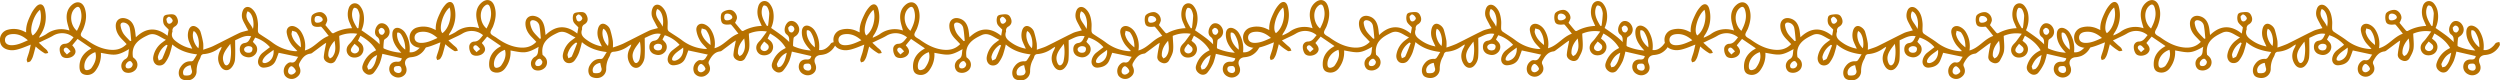
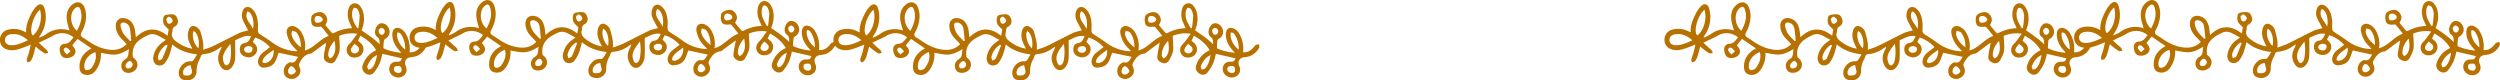
<svg xmlns="http://www.w3.org/2000/svg" id="e63242e5-b81d-4647-af78-1a2fba895f56" data-name="Capa 1" viewBox="0 0 1982.58 63.75">
  <defs>
    <style>.bb660e8d-0e6e-4c81-ad81-21ddd653207c{fill:#b77100;}</style>
  </defs>
  <path class="bb660e8d-0e6e-4c81-ad81-21ddd653207c" d="M72.49,38.36l-11-7.49-4.09,4.95c0,.18,0,.35.14.45,2.8,3,3.09,5.51.87,7.74-2.41,2.43-7.7,2.84-9.57.32a9.51,9.51,0,0,1-1.51-5.59,4.08,4.08,0,0,1,4-4c3.67-.12,5-2.88,7-5.08a14,14,0,0,0-16.14-1.42c-2.65,1.61-5.55,2.8-8.34,4.17-.9.44-1.8.86-3.07,1.46L35,37.85a20.62,20.62,0,0,1,2.25,2,9.92,9.92,0,0,1,1,2.19c-.93.11-2.08.62-2.76.26a42.66,42.66,0,0,1-5-3.47c-.73-.55-1.38-1.2-2.22-1.93-.76,2.83-1.36,5.4-2.17,7.9a12.24,12.24,0,0,1-1.94,3.7c-.46.58-1.54.66-2.35,1-.21-.77-.74-1.62-.58-2.3.46-2,1.25-3.85,1.8-5.8s.87-3.73,1.38-6c-2.82,1.1-5.17,2.1-7.59,2.92-3.26,1.12-6.58,2-10.09,1.2C2.63,38.64.18,36,0,32.31a8.14,8.14,0,0,1,6.26-8.75A17.86,17.86,0,0,1,18.6,24.7l2.16,1c-.41-5.43,1.69-10,3.85-14.46a24.82,24.82,0,0,1,3.88-5.8c2.92-3.23,5.92-2.46,7,1.76A25.29,25.29,0,0,1,32,27.79a4.85,4.85,0,0,0-.93,2.13,38.24,38.24,0,0,0,5.43-2.72,20,20,0,0,1,18.56-3c-.72-2.88-1.82-5.79-2.12-8.79-.45-4.41.56-8.52,4.19-11.62,3.94-3.36,8.24-2.31,10,2.54,2,5.63,1.09,11.07-1.05,16.43-.72,1.8-2.4,3.9-1.93,5.3.52,1.55,3,2.46,4.61,3.64,5.19,3.74,10.73,6.68,17.17,7.6,5.34.75,10.26,0,14.48-4.33-1.15-1.21-2.29-2.44-3.47-3.62-3-3-5.14-6.47-5.15-10.91s3.33-6.9,7.53-5.89c4.43,1.07,6.53,4.3,7.5,8.41.45,1.94.58,4,.94,6.61,8-7.74,16.34-8.22,25.14-1.19l.87-4.89c-1.49-1.63-3.15-2.83-3.91-4.46a8.79,8.79,0,0,1-.29-5c.35-1.89,1.84-2.26,3.83-2.51,4.1-.5,5.76-.17,7.08,2.74,1.24,2.75.78,5.13-1.79,6.75a3.48,3.48,0,0,0-1.89,3.79.44.44,0,0,1,0,.23c-1.62,4.2.9,6.49,3.91,8.58a28.58,28.58,0,0,0,11.75,5c-.89-2-1.66-3.49-2.29-5.07a13.43,13.43,0,0,1-.57-9.6c1.14-3.34,3.7-4.28,6.6-2.26A7.33,7.33,0,0,1,158.94,25a68.51,68.51,0,0,1,2.21,9.26,32.25,32.25,0,0,1,0,5.2c2.91-1.06,5.5-1.75,7.86-2.9,6.94-3.37,13.75-7,20.7-10.35,2.13-1,4.58-1.4,7.17-2.16-.51-.88-1.16-1.87-1.68-2.93-1.15-2.29-2.62-4.51-3.2-6.94a10.14,10.14,0,0,1,.62-5.86c1.34-3.25,4.63-3.65,7.25-1.3,3.41,3.05,4.3,7.14,4.69,11.39.18,2.08-.12,4.21,0,6.3a3,3,0,0,0,1.1,2.08c3.31,2.3,6.83,4.31,10.06,6.72a34.36,34.36,0,0,0,18.28,7.09,16,16,0,0,0,1.83-.1c-1.93-2.2-4.11-4.06-5.46-6.4a21.79,21.79,0,0,1-3-8.18c-.46-4,2.8-6.36,6.57-4.8a10.84,10.84,0,0,1,4.82,4.06,21,21,0,0,1,3,14.84c7.5-2,11.62-9,18.92-11.54-2-2.57-3.78-4.93-5.73-7.1-.38-.42-1.59-.11-2.42-.08-2.13.08-4.46-.16-5.24-2.24a10.69,10.69,0,0,1-.23-6c.57-2.29,5.48-4,8-3.31a6.57,6.57,0,0,1,4.44,6.68,14.91,14.91,0,0,1-1.49,3.43c1.61,1.94,3.32,4.06,5.1,6.1a1.5,1.5,0,0,0,1.35.38,33,33,0,0,1,14.73-4c-.81-1.84-1.51-3.38-2.18-4.93a15.46,15.46,0,0,1-.5-10.76c1.28-4.28,6-5.48,8.9-2a13.55,13.55,0,0,1,2.88,6.24A21.79,21.79,0,0,1,286.68,24c2.5,1.76,5.08,3.48,7.56,5.33a57.28,57.28,0,0,1,6.86,5.87c-.33-1.83.57-4.08-2.1-6.06s-1.77-7.2,1-9.67c1.94-1.76,5.28-1.2,7.24,1.22,2.59,3.19,2.22,7.22-.83,9.53-.7.53-1.76,1.08-1.89,1.76a43.87,43.87,0,0,0-.45,6c0,.2.37.51.62.62a41.49,41.49,0,0,0,13.56,3.22c-1-1.11-1.61-1.78-2.19-2.47-3.09-3.7-5.2-7.78-4.9-12.78.22-3.63,2.73-5.44,6.1-4a9.36,9.36,0,0,1,4,3.3,23.3,23.3,0,0,1,3.5,15.56c3.57.43,6.08-1.36,8.3-3.76.58-.62,1-1.51,1.68-1.92a9.15,9.15,0,0,1,2.63-.66c.11.85.59,1.91.26,2.54a14,14,0,0,1-7.15,6.77,18.24,18.24,0,0,1-4.78,1c-3.67.4-5.46,3.4-4,6.82,1.25,2.82.86,5.52-1.06,7.35a7,7,0,0,1-8.26,1,6.51,6.51,0,0,1-3.63-6.74c.4-3.13,2.67-5.11,6.32-4.88,2.38.15,3.17-.9,3.55-2.73l-15.41-3.53a47.77,47.77,0,0,1-2,7.25,34.19,34.19,0,0,1-4.58,7.49,4.6,4.6,0,0,1-6.13,1.15c-2.59-1.5-3.81-4-2.91-6.72a19.11,19.11,0,0,1,8.25-10.69c.79-.48,1.62-.9,2.43-1.34-3-5.14-7.39-8.62-12.46-11.49-.61,1.27-1.22,2.52-1.92,4,.62.51,1.28,1,1.9,1.57a6.57,6.57,0,0,1,1,9.24h0c-1.8,2.43-6.16,3.27-8.94,1.72a6.06,6.06,0,0,1-2.12-8.31,4.53,4.53,0,0,1,.3-.46c.78-1.15,1.9-2.06,2.76-3.17,1.43-1.84,2.77-3.75,4.52-6.15a25.57,25.57,0,0,0-14.3,1.68c.15,4.15.71,8,.27,11.65-.32,2.63-1.79,5.21-3.1,7.62a4.25,4.25,0,0,1-5.38,2.17c-2.47-.79-4.26-2.57-4-5.11.33-3.67,1.24-7.27,1.9-10.88-.52.33-1.5.9-2.42,1.58-2.83,2.07-5.62,4.2-8.45,6.28a3.27,3.27,0,0,1-1.44.75c-4.74.51-7,3.93-9,7.64a3,3,0,0,0-.14,2.37c1.93,3.84,1,7.09-2.81,9.29a6.64,6.64,0,0,1-8.53-1.94,7.43,7.43,0,0,1,2.23-9.6,3.71,3.71,0,0,1,2.37-.84c3.91.9,4.36-2.5,6-4.35L221,41.86c-.7,1.85-1.45,4.12-2.42,6.29-1.7,3.8-5.11,5.13-8.91,5.47-3.3.3-5.43-2.22-5-5.52a10.12,10.12,0,0,1,4.08-6.6c1.71-1.36,3.46-2.66,5.33-4.1a26.65,26.65,0,0,0-11.74-7.62l-1.82,3.36c1.14,1.38,2.5,2.41,3,3.75a6,6,0,0,1-1.77,6.84c-2.26,2-5,2.15-7.69,1.08a5.69,5.69,0,0,1-3.88-5.35c-.15-2.69,1-4.93,3.85-5.35,3.4-.49,3.81-3,5.17-5.37-5.09-1.07-8.92,1.59-12.73,3.19,0,5.33.27,10.46-.13,15.53a11.59,11.59,0,0,1-2.82,6.2c-2.66,3.08-6.46,2.48-8.61-1-2.55-4.08-2.45-8.27-.32-12.48a9.58,9.58,0,0,0,1.21-3.09,24.3,24.3,0,0,0-2.31,1.34,23.22,23.22,0,0,1-11.66,4.46A2.58,2.58,0,0,0,159.16,45a12.45,12.45,0,0,1-1.25,2.76,18.78,18.78,0,0,0-2,8.64,7.2,7.2,0,0,1-4.7,6.88c-2.59,1-6.65.33-8.13-1.38-1.67-1.94-1.79-5.5-.23-8.16,2-3.34,4.67-5.38,8.77-5.11a2.26,2.26,0,0,0,1.7-.77c1-1.37,1.83-2.87,3-4.73-7.45-.87-14-3-19.69-7.85a82,82,0,0,1-2.18,8,25.28,25.28,0,0,1-3.41,6.3,5.53,5.53,0,0,1-6.69,1.93c-2.06-1-3.26-3.54-2.8-6.42a17.88,17.88,0,0,1,7.15-11.42c.84-.66,1.71-1.27,2.86-2.11-4.72-2-8.66-6.22-14.1-3.71-7.27,3.35-13.62,7.61-12,17.56a12.54,12.54,0,0,1,2.22,2.09,6.2,6.2,0,0,1-.16,7.8,7.72,7.72,0,0,1-8.35,2c-2.84-1.26-3.9-5.53-2-8.27a6,6,0,0,1,1.94-2c3.52-1.74,2.38-5.07,3.28-8.09C92.53,44.65,90.55,43.82,80,41.9a20.55,20.55,0,0,1-3.62,13.25,10.57,10.57,0,0,1-1.77,2.17,7.9,7.9,0,0,1-8.3,1.61c-2.72-1-3.28-3.66-3.27-6.23,0-5.48,2.59-9.68,7-12.79C70.78,39.42,71.51,39,72.49,38.36Zm-50.4-6.42c-4-3.53-8.19-5.47-13.34-4.8-3.2.41-5,2.21-4.8,4.9C4.11,34.4,6,35.87,9.2,35.85c4.62,0,8.67-2,12.89-3.91ZM61,24.45c2.77-5.25,4.72-10.58,2.87-16.56C63,5,61.45,4.72,59.27,6.79,54.88,11,55.71,20.08,61,24.45ZM31.71,7.78C26.29,12.07,22.75,25,26,28.11,31.12,24.47,33.89,14.77,31.71,7.78ZM75.6,41.35c-5.5,1.79-9.07,6.82-8.71,11.82C67,55.27,68.07,56,70,55.44A4.92,4.92,0,0,0,72.46,54c2.71-3.74,4.52-7.77,3.14-12.61Zm27.49-8.79,1-.18c-.37-3.4-.54-6.84-1.18-10.18a5.42,5.42,0,0,0-4-4.16c-2.08-.61-3.61.35-3.27,2.44a15.64,15.64,0,0,0,2.13,6c1.47,2.24,3.55,4.07,5.37,6.07Zm79.53,2.22c-2.57,3.53-5.29,6.5-5.79,10.58a9.68,9.68,0,0,0,.84,4.71c1,2.35,2.74,2.32,4.08.1a5.36,5.36,0,0,0,.69-1.72,34.76,34.76,0,0,0,.19-13.67ZM283.31,22.36l.91,0a93.49,93.49,0,0,0,1-9.87,12,12,0,0,0-1.69-5.2A3.27,3.27,0,0,0,281,6.19c-.45,0-1.11,1.14-1.33,1.87C278.07,13.56,280.69,18,283.31,22.36Zm-44.7,15.19c.09-4.67-1-8.46-3.36-11.7-.66-.89-2.35-1-3.57-1.5-.16,1.08-.66,2.24-.41,3.22,1,4.07,3.63,7.07,7.34,10Zm26.76-5.24c-3.07,3.42-5.2,7.15-5,11.76,0,.78.81,1.52,1.24,2.28a7.13,7.13,0,0,0,2-1.24c3.12-3.9,2.4-8.36,1.73-12.8Zm-48.45,7.25c-3.12,2.56-6.72,4.2-8.48,7.89-.29.62-.41,1.82-.06,2.12a2.91,2.91,0,0,0,2.28.37c4.24-1,6.87-5.27,6.26-10.38Zm104.44-.18a21.15,21.15,0,0,0-3-11.69c-.76-1.2-1.72-2.18-3.35-1.78-.69,4.56,1.81,10,6.36,13.47ZM151.16,51.7c-3.51.47-6.13,3.08-6,6,0,.7.44,1.92.8,2a9.48,9.48,0,0,0,4.43-.12,3.06,3.06,0,0,0,1.7-3.9C151.76,54.42,151.49,53.13,151.16,51.7ZM200.58,23c1.32-4.93-.22-12.95-4.29-14C193.3,15.09,198.92,18.48,200.58,23ZM132.9,36l-.92-.48a15.48,15.48,0,0,0-6.7,9.33c-.23,1,.38,2.12.6,3.18,1-.52,2.42-.8,2.8-1.59C130.26,43,131.52,39.49,132.9,36Zm166.17,7.66c-4.24,1.88-6.2,5.17-7.73,8.7-.31.72.39,1.88.63,2.84.87-.26,2-.27,2.57-.83C297.4,51.58,298.14,47.84,299.07,43.66Zm-141.74-5.4c1.28-5.39-.75-12.57-3.77-13.62C151.87,28.28,153.69,35.1,157.33,38.26Zm123.81-3.49c-.85,1.11-1.51,1.88-2.06,2.72-.93,1.42-1.35,3,.22,4.14a3.31,3.31,0,0,0,4.49-.34,2.88,2.88,0,0,0,.28-4,2.34,2.34,0,0,0-.32-.31A28.49,28.49,0,0,0,281.14,34.77ZM231.08,59.15c1.59,0,3.94-1.92,3.45-3.11a6.58,6.58,0,0,0-2.89-3.39c-1.42-.63-3.16,1.65-3.18,3.71a2.54,2.54,0,0,0,2.26,2.78Zm85.15-1.27a2.29,2.29,0,0,0,2.24-2.33c0-.06,0-.12,0-.18-.08-1.59-.59-3.2-2.71-3-1.51.1-3.28,0-3.43,2.24-.11,1.83,1.38,3.26,3.92,3.32Zm-116-19c0-1.63-1.29-2.14-2.76-2.26-2-.17-3.85,1.08-3.89,2.47,0,1.6,1.36,2.75,3.36,2.75s3.13-.72,3.29-3ZM251.83,18c2.19,0,4.17-1.27,4.09-2.45-.12-1.59-1.94-2.91-4-2.88s-2.41,1.38-2.43,3,.81,2.44,2.3,2.34ZM105.25,50.6c-.33-.41-.91-1.82-1.82-2.1-1.54-.46-3.79,1.91-3.82,3.59,0,1.38.54,2.16,2,2.14a3.34,3.34,0,0,0,3.6-3A3.88,3.88,0,0,0,105.25,50.6ZM131.92,15c.4,2.21.63,4,2.7,3.82a3.53,3.53,0,0,0,2.28-2.1c.4-1.2-2.07-3.77-3.19-3.41C132.91,13.58,132.35,14.58,131.92,15ZM300.23,23.7c.19,2.4.8,3.94,2.86,3.88.73,0,1.81-1.34,2-2.25a2.92,2.92,0,0,0-2.6-3.21l-.26,0C301.52,22.21,300.91,23.14,300.23,23.7ZM53.05,43.21,56,40.69c-1.08-1-2-2.51-3.28-2.92a1.83,1.83,0,0,0-2.14,1.45,1.72,1.72,0,0,0,.06.9C50.87,41.14,52,41.92,53.05,43.21Z" />
  <path class="bb660e8d-0e6e-4c81-ad81-21ddd653207c" d="M397.33,36.53l-11-7.5L382.19,34c.06.18.06.35.15.45,2.79,3,3.08,5.51.87,7.74-2.41,2.43-7.7,2.84-9.57.32a9.51,9.51,0,0,1-1.51-5.59,4.08,4.08,0,0,1,4-3.95c3.67-.12,5-2.88,6.95-5.08A14,14,0,0,0,367,26.44c-2.65,1.62-5.55,2.81-8.34,4.18-.9.44-1.8.86-3.07,1.46,1.58,1.45,2.92,2.7,4.28,3.93a20.62,20.62,0,0,1,2.25,2,9.92,9.92,0,0,1,1,2.19c-.93.11-2.08.62-2.76.26A42.66,42.66,0,0,1,355.38,37c-.73-.55-1.38-1.2-2.22-1.93-.76,2.83-1.36,5.4-2.17,7.9a12.24,12.24,0,0,1-1.94,3.7c-.46.58-1.55.66-2.35,1-.21-.77-.74-1.62-.58-2.3.45-2,1.25-3.85,1.8-5.8s.87-3.73,1.38-6c-2.82,1.1-5.17,2.1-7.59,2.92-3.26,1.11-6.58,2-10.09,1.2-4.15-.92-6.6-3.55-6.77-7.25a8.14,8.14,0,0,1,6.26-8.75,17.87,17.87,0,0,1,12.33,1.14c.63.27,1.25.56,2.16,1-.41-5.43,1.69-10,3.85-14.46a25,25,0,0,1,3.88-5.8c2.92-3.23,5.92-2.46,6.94,1.76A25.25,25.25,0,0,1,356.85,26a4.69,4.69,0,0,0-.93,2.13,38.24,38.24,0,0,0,5.43-2.72,20,20,0,0,1,18.56-3c-.72-2.87-1.82-5.79-2.12-8.78-.45-4.41.56-8.52,4.19-11.62,3.94-3.36,8.24-2.31,10,2.54,2,5.63,1.09,11.07-1,16.42-.72,1.8-2.4,3.91-1.93,5.3.52,1.56,3,2.47,4.61,3.65,5.19,3.74,10.73,6.68,17.17,7.6,5.34.75,10.26,0,14.48-4.33-1.15-1.21-2.29-2.44-3.47-3.62-3-3-5.14-6.48-5.15-10.91s3.33-6.9,7.53-5.89c4.43,1.07,6.53,4.3,7.5,8.41.45,1.94.57,4,.94,6.61,8-7.75,16.34-8.22,25.14-1.19l.87-4.89c-1.49-1.63-3.15-2.83-3.91-4.46a8.79,8.79,0,0,1-.29-5c.35-1.9,1.84-2.26,3.83-2.51,4.1-.5,5.76-.17,7.08,2.74,1.23,2.75.77,5.13-1.79,6.75A3.47,3.47,0,0,0,461.63,23a.44.44,0,0,1,0,.23c-1.62,4.2.89,6.49,3.91,8.58a28.58,28.58,0,0,0,11.75,5c-.89-2-1.66-3.49-2.29-5.07a13.43,13.43,0,0,1-.57-9.6c1.14-3.34,3.7-4.28,6.59-2.26a7.38,7.38,0,0,1,2.77,3.33A70.58,70.58,0,0,1,486,32.46a32.25,32.25,0,0,1,.05,5.2,81.31,81.31,0,0,0,7.86-2.9c6.94-3.37,13.74-7,20.7-10.35,2.13-1,4.58-1.4,7.16-2.16-.5-.88-1.15-1.88-1.68-2.93-1.14-2.29-2.62-4.51-3.2-6.94a10.23,10.23,0,0,1,.63-5.86c1.33-3.26,4.63-3.65,7.24-1.31,3.42,3.06,4.31,7.14,4.69,11.39.19,2.09-.12,4.22,0,6.31A3.1,3.1,0,0,0,530.55,25c3.31,2.3,6.83,4.31,10.05,6.72a34.31,34.31,0,0,0,18.29,7.09,16,16,0,0,0,1.83-.1c-1.93-2.2-4.11-4.06-5.46-6.4a21.79,21.79,0,0,1-3-8.18c-.47-4.05,2.8-6.36,6.57-4.8a10.89,10.89,0,0,1,4.82,4.06,21.05,21.05,0,0,1,3,14.84c7.5-2,11.62-9,18.91-11.54-2-2.57-3.77-4.93-5.72-7.1-.38-.41-1.59-.11-2.42-.08-2.13.08-4.46-.15-5.24-2.24a10.69,10.69,0,0,1-.23-6c.57-2.28,5.48-4,8-3.31s4.87,3.94,4.45,6.68a14.73,14.73,0,0,1-1.49,3.43c1.61,1.95,3.31,4.06,5.1,6.1a1.47,1.47,0,0,0,1.34.38,32.9,32.9,0,0,1,14.74-4c-.82-1.84-1.52-3.38-2.18-4.94a15.35,15.35,0,0,1-.5-10.76c1.27-4.28,6-5.48,8.89-2a13.6,13.6,0,0,1,2.88,6.24,21.8,21.8,0,0,1-1.66,13.08c2.5,1.75,5.08,3.48,7.56,5.32a57.37,57.37,0,0,1,6.86,5.88c-.33-1.84.57-4.09-2.1-6.06s-1.77-7.2,1-9.68c2-1.76,5.28-1.19,7.24,1.23,2.59,3.18,2.23,7.22-.83,9.53-.7.53-1.76,1.08-1.89,1.76a42.14,42.14,0,0,0-.44,6.05c0,.2.36.5.61.62A42,42,0,0,0,643,40.05c-1-1.12-1.61-1.78-2.19-2.48-3.09-3.7-5.2-7.77-4.9-12.77.22-3.64,2.74-5.44,6.1-4a9.43,9.43,0,0,1,4,3.3,23.34,23.34,0,0,1,3.5,15.57c3.58.42,6.08-1.37,8.3-3.76.58-.63,1-1.52,1.68-1.93a9.58,9.58,0,0,1,2.63-.66c.11.86.59,1.92.26,2.55a14,14,0,0,1-7.15,6.77,18.15,18.15,0,0,1-4.78,1c-3.67.4-5.46,3.4-4,6.81,1.25,2.83.86,5.52-1.06,7.36a7.06,7.06,0,0,1-8.26,1,6.51,6.51,0,0,1-3.63-6.74c.4-3.14,2.67-5.12,6.32-4.89,2.38.15,3.17-.9,3.55-2.72l-15.41-3.54a46.64,46.64,0,0,1-2,7.25,33.15,33.15,0,0,1-4.58,7.48,4.6,4.6,0,0,1-6.13,1.16c-2.6-1.5-3.81-4-2.91-6.72A19.11,19.11,0,0,1,620.7,39.4c.79-.48,1.62-.9,2.43-1.35-3-5.13-7.38-8.62-12.45-11.48-.62,1.26-1.23,2.52-1.93,4,.62.51,1.28,1,1.9,1.56a6.57,6.57,0,0,1,1,9.24h0c-1.8,2.43-6.16,3.27-8.94,1.72a6.06,6.06,0,0,1-2.12-8.31c.09-.16.19-.31.29-.46.79-1.15,1.9-2.06,2.76-3.17,1.43-1.84,2.77-3.75,4.53-6.15a25.57,25.57,0,0,0-14.3,1.68c.14,4.15.71,8,.27,11.64-.32,2.64-1.79,5.22-3.1,7.63a4.27,4.27,0,0,1-5.39,2.17c-2.47-.79-4.25-2.57-4-5.12.33-3.66,1.24-7.27,1.89-10.87-.51.33-1.5.9-2.42,1.58-2.82,2.07-5.62,4.2-8.44,6.28a3.44,3.44,0,0,1-1.44.75c-4.75.51-7,3.93-9,7.63a3,3,0,0,0-.14,2.38c1.93,3.83,1,7.09-2.81,9.29a6.64,6.64,0,0,1-8.53-1.95A7.41,7.41,0,0,1,553,48.49a3.69,3.69,0,0,1,2.36-.85c3.92.91,4.37-2.5,6-4.34L545.85,40c-.7,1.86-1.44,4.12-2.41,6.29-1.7,3.81-5.12,5.14-8.91,5.47-3.3.3-5.44-2.22-5-5.52a10,10,0,0,1,4.08-6.6c1.71-1.36,3.46-2.66,5.33-4.1a26.69,26.69,0,0,0-11.75-7.62l-1.82,3.36c1.15,1.38,2.5,2.41,3,3.76a6,6,0,0,1-1.77,6.83c-2.25,2-5,2.15-7.69,1.09A5.72,5.72,0,0,1,515,37.63c-.14-2.7,1-4.94,3.85-5.35,3.4-.5,3.82-3.05,5.17-5.37-5.08-1.08-8.91,1.58-12.73,3.18,0,5.33.28,10.46-.13,15.54a11.68,11.68,0,0,1-2.81,6.2c-2.66,3.07-6.46,2.48-8.62-1-2.54-4.08-2.44-8.27-.31-12.48a10.05,10.05,0,0,0,1.21-3.09,22,22,0,0,0-2.31,1.34,23.24,23.24,0,0,1-11.67,4.45A2.58,2.58,0,0,0,484,43.14a12.05,12.05,0,0,1-1.25,2.76,18.67,18.67,0,0,0-2,8.64,7.21,7.21,0,0,1-4.7,6.89c-2.59,1-6.65.32-8.13-1.39-1.67-1.94-1.79-5.5-.23-8.16,2-3.34,4.67-5.38,8.77-5.11a2.3,2.3,0,0,0,1.71-.77c1-1.37,1.82-2.87,3-4.73-7.45-.87-14.06-3-19.69-7.85a81.31,81.31,0,0,1-2.19,8,25.28,25.28,0,0,1-3.41,6.3,5.52,5.52,0,0,1-6.68,1.93c-2.07-1-3.27-3.54-2.8-6.42a17.83,17.83,0,0,1,7.14-11.42c.84-.66,1.72-1.27,2.86-2.11-4.72-2-8.66-6.22-14.1-3.71-7.27,3.35-13.62,7.62-12,17.56a12.94,12.94,0,0,1,2.22,2.09,6.2,6.2,0,0,1-.16,7.81,7.72,7.72,0,0,1-8.35,2c-2.84-1.26-3.89-5.53-2-8.27a5.89,5.89,0,0,1,1.95-2c3.51-1.74,2.37-5.07,3.27-8.08-9.88,5.69-11.87,4.86-22.39,2.93a20.43,20.43,0,0,1-3.62,13.25,10.25,10.25,0,0,1-1.77,2.17,7.9,7.9,0,0,1-8.3,1.62c-2.72-1-3.28-3.67-3.26-6.24,0-5.48,2.58-9.68,7-12.79C395.62,37.59,396.35,37.15,397.33,36.53Zm-50.4-6.43c-4-3.52-8.19-5.47-13.35-4.8-3.2.41-5,2.21-4.79,4.91.16,2.36,2,3.82,5.24,3.81,4.63,0,8.68-2,12.9-3.92Zm38.91-7.49c2.77-5.25,4.72-10.58,2.86-16.56-.88-2.85-2.41-3.17-4.6-1.1-4.38,4.16-3.55,13.29,1.74,17.66ZM356.56,5.94c-5.43,4.29-9,17.18-5.72,20.33C356,22.63,358.73,12.93,356.56,5.94Zm43.88,33.57c-5.5,1.79-9.07,6.82-8.71,11.82.15,2.1,1.19,2.82,3.07,2.27a5,5,0,0,0,2.51-1.48c2.7-3.74,4.5-7.77,3.13-12.61Zm27.49-8.8,1-.18c-.37-3.4-.54-6.83-1.17-10.17a5.42,5.42,0,0,0-4-4.16c-2.08-.62-3.61.35-3.27,2.44a15.81,15.81,0,0,0,2.13,6c1.47,2.24,3.55,4.07,5.37,6.07Zm79.54,2.23c-2.57,3.53-5.29,6.5-5.8,10.57a9.82,9.82,0,0,0,.85,4.72c1,2.35,2.74,2.32,4.08.1a5.85,5.85,0,0,0,.69-1.72,34.76,34.76,0,0,0,.17-13.67ZM608.15,20.53l.91,0a93.2,93.2,0,0,0,1-9.87,11.87,11.87,0,0,0-1.69-5.2,3.27,3.27,0,0,0-2.52-1.14c-.44,0-1.1,1.14-1.32,1.87C602.91,11.72,605.53,16.13,608.15,20.53ZM563.46,35.71c.08-4.67-1-8.46-3.36-11.7-.67-.89-2.36-1-3.58-1.5-.15,1.08-.65,2.24-.41,3.22C557.14,29.8,559.74,32.8,563.46,35.71Zm26.76-5.24c-3.07,3.42-5.2,7.15-5,11.76,0,.78.81,1.52,1.24,2.28a7.13,7.13,0,0,0,2-1.24c3.11-3.9,2.39-8.36,1.72-12.8Zm-48.46,7.25c-3.13,2.56-6.72,4.2-8.48,7.89-.29.62-.41,1.82-.06,2.12a2.86,2.86,0,0,0,2.28.37C539.74,47.05,542.36,42.82,541.76,37.72Zm104.44-.18a21.1,21.1,0,0,0-3-11.68c-.75-1.2-1.72-2.19-3.35-1.79-.68,4.56,1.82,10,6.37,13.47ZM476,49.86c-3.51.47-6.12,3.08-6,6,0,.7.44,1.92.8,2a9.48,9.48,0,0,0,4.43-.12,3.06,3.06,0,0,0,1.7-3.9C476.6,52.58,476.33,51.29,476,49.86Zm49.43-28.68c1.32-4.93-.23-12.95-4.29-14-3,6,2.63,9.43,4.29,14Zm-67.68,13-.93-.48a15.56,15.56,0,0,0-6.7,9.33c-.22,1,.38,2.12.6,3.18,1-.52,2.43-.8,2.8-1.59C455.1,41.2,456.36,37.65,457.74,34.16Zm166.17,7.66c-4.24,1.88-6.2,5.17-7.73,8.7-.32.72.39,1.88.63,2.84.87-.26,2-.27,2.57-.83,2.86-2.79,3.6-6.53,4.53-10.71ZM482.17,36.43c1.28-5.4-.75-12.57-3.77-13.62C476.7,26.44,478.53,33.26,482.17,36.43ZM606,32.93c-.85,1.11-1.51,1.88-2.06,2.72-.93,1.42-1.35,3,.22,4.14a3.3,3.3,0,0,0,4.48-.34,2.87,2.87,0,0,0,.28-4.06,2.2,2.2,0,0,0-.31-.3A29.9,29.9,0,0,0,606,32.93ZM555.92,57.31c1.59,0,3.94-1.92,3.45-3.11a6.58,6.58,0,0,0-2.89-3.39c-1.42-.63-3.16,1.65-3.18,3.7a2.55,2.55,0,0,0,2.26,2.79ZM641.07,56a2.29,2.29,0,0,0,2.24-2.33,1.09,1.09,0,0,1,0-.18c-.09-1.59-.6-3.2-2.72-3.05-1.51.1-3.28,0-3.43,2.24C637,54.55,638.52,56,641.07,56Zm-116-19c0-1.63-1.29-2.14-2.76-2.26-2-.17-3.85,1.08-3.88,2.47,0,1.6,1.35,2.75,3.35,2.75s3.13-.72,3.29-3Zm51.6-20.87c2.19,0,4.17-1.27,4.09-2.45-.12-1.59-2-2.91-4-2.88s-2.41,1.38-2.43,3,.81,2.44,2.3,2.34ZM430.09,48.76c-.33-.41-.91-1.82-1.83-2.1-1.53-.46-3.79,1.91-3.82,3.59,0,1.38.55,2.16,2.06,2.14a3.33,3.33,0,0,0,3.59-3A2.91,2.91,0,0,0,430.09,48.76Zm26.67-35.58c.4,2.21.62,4,2.7,3.81a3.47,3.47,0,0,0,2.28-2.09c.4-1.21-2.07-3.77-3.19-3.41C457.75,11.74,457.19,12.74,456.76,13.18Zm168.31,8.68c.19,2.4.8,3.94,2.86,3.88.73,0,1.81-1.34,2-2.25a2.92,2.92,0,0,0-2.6-3.21l-.26,0c-.74.11-1.35,1-2,1.6ZM377.89,41.37l2.91-2.52c-1.08-1-2-2.51-3.28-2.92a1.83,1.83,0,0,0-2.09,2.35C375.71,39.3,376.82,40.09,377.89,41.37Z" />
  <path class="bb660e8d-0e6e-4c81-ad81-21ddd653207c" d="M733.49,38.36l-11-7.49-4.09,4.95c0,.18,0,.35.14.45,2.8,3,3.09,5.51.87,7.74-2.41,2.43-7.7,2.84-9.57.32a9.51,9.51,0,0,1-1.51-5.59,4.08,4.08,0,0,1,4-4c3.67-.12,5-2.88,7-5.08a14,14,0,0,0-16.14-1.42c-2.65,1.61-5.55,2.8-8.34,4.17-.9.44-1.8.86-3.07,1.46L696,37.85a20.62,20.62,0,0,1,2.25,2,9.92,9.92,0,0,1,1,2.19c-.93.11-2.08.62-2.76.26a42.66,42.66,0,0,1-5-3.47c-.73-.55-1.38-1.2-2.22-1.93-.76,2.83-1.36,5.4-2.17,7.9a12.24,12.24,0,0,1-1.94,3.7c-.46.58-1.54.66-2.35,1-.21-.77-.74-1.62-.58-2.3.46-2,1.25-3.85,1.8-5.8s.87-3.73,1.38-6c-2.82,1.1-5.17,2.1-7.59,2.92-3.26,1.12-6.58,2-10.09,1.2-4.15-.92-6.6-3.54-6.77-7.25a8.14,8.14,0,0,1,6.26-8.75A17.86,17.86,0,0,1,679.6,24.7l2.16,1c-.41-5.43,1.69-10,3.85-14.46a24.82,24.82,0,0,1,3.88-5.8c2.92-3.23,5.92-2.46,7,1.76A25.29,25.29,0,0,1,693,27.79a4.85,4.85,0,0,0-.93,2.13,38.24,38.24,0,0,0,5.43-2.72,20,20,0,0,1,18.56-3c-.72-2.88-1.82-5.79-2.12-8.79-.45-4.41.56-8.52,4.19-11.62,3.94-3.36,8.24-2.31,10,2.54,2,5.63,1.09,11.07-1,16.43-.72,1.8-2.4,3.9-1.93,5.3.52,1.55,3,2.46,4.61,3.64,5.19,3.74,10.73,6.68,17.17,7.6,5.34.75,10.26,0,14.48-4.33-1.15-1.21-2.29-2.44-3.47-3.62-3-3-5.14-6.47-5.15-10.91s3.33-6.9,7.53-5.89c4.43,1.07,6.53,4.3,7.5,8.41.45,1.94.58,4,.94,6.61,8-7.74,16.34-8.22,25.14-1.19l.87-4.89c-1.49-1.63-3.15-2.83-3.91-4.46a8.79,8.79,0,0,1-.29-5c.35-1.89,1.84-2.26,3.83-2.51,4.1-.5,5.76-.17,7.08,2.74,1.24,2.75.78,5.13-1.79,6.75a3.48,3.48,0,0,0-1.89,3.79.44.44,0,0,1,0,.23c-1.62,4.2.9,6.49,3.91,8.58a28.58,28.58,0,0,0,11.75,5c-.89-2-1.66-3.49-2.29-5.07a13.43,13.43,0,0,1-.57-9.6c1.14-3.34,3.7-4.28,6.6-2.26A7.33,7.33,0,0,1,819.94,25a68.51,68.51,0,0,1,2.21,9.26,32.25,32.25,0,0,1,.05,5.2c2.91-1.06,5.5-1.75,7.86-2.9,6.94-3.37,13.75-7,20.7-10.35,2.13-1,4.58-1.4,7.17-2.16-.51-.88-1.16-1.87-1.68-2.93-1.15-2.29-2.62-4.51-3.2-6.94a10.14,10.14,0,0,1,.62-5.86c1.34-3.25,4.63-3.65,7.25-1.3,3.41,3.05,4.3,7.14,4.69,11.39.18,2.08-.12,4.21,0,6.3a3,3,0,0,0,1.1,2.08c3.31,2.3,6.83,4.31,10.06,6.72a34.36,34.36,0,0,0,18.28,7.09,16,16,0,0,0,1.83-.1c-1.93-2.2-4.11-4.06-5.46-6.4a21.79,21.79,0,0,1-3-8.18c-.46-4,2.8-6.36,6.57-4.8a10.84,10.84,0,0,1,4.82,4.06,21,21,0,0,1,3,14.84c7.5-2,11.62-9,18.92-11.54-2-2.57-3.78-4.93-5.73-7.1-.38-.42-1.59-.11-2.42-.08-2.13.08-4.46-.16-5.24-2.24a10.69,10.69,0,0,1-.23-6c.57-2.29,5.48-4,8-3.31a6.57,6.57,0,0,1,4.44,6.68,14.91,14.91,0,0,1-1.49,3.43c1.61,1.94,3.32,4.06,5.1,6.1a1.5,1.5,0,0,0,1.35.38,33,33,0,0,1,14.73-4c-.81-1.84-1.51-3.38-2.18-4.93a15.46,15.46,0,0,1-.5-10.76c1.28-4.28,6-5.48,8.9-2a13.55,13.55,0,0,1,2.88,6.24A21.79,21.79,0,0,1,947.68,24c2.5,1.76,5.08,3.48,7.56,5.33a57.28,57.28,0,0,1,6.86,5.87c-.33-1.83.57-4.08-2.1-6.06s-1.77-7.2,1-9.67c1.94-1.76,5.28-1.2,7.24,1.22,2.59,3.19,2.22,7.22-.83,9.53-.7.53-1.76,1.08-1.89,1.76a43.87,43.87,0,0,0-.45,6c0,.2.37.51.62.62a41.49,41.49,0,0,0,13.56,3.22c-1-1.11-1.61-1.78-2.19-2.47-3.09-3.7-5.2-7.78-4.9-12.78.22-3.63,2.73-5.44,6.1-4a9.36,9.36,0,0,1,4,3.3,23.3,23.3,0,0,1,3.5,15.56c3.57.43,6.08-1.36,8.3-3.76.58-.62,1-1.51,1.68-1.92a9.15,9.15,0,0,1,2.63-.66c.11.85.59,1.91.26,2.54a14,14,0,0,1-7.15,6.77,18.24,18.24,0,0,1-4.78,1c-3.67.4-5.46,3.4-4,6.82,1.25,2.82.86,5.52-1.06,7.35a7,7,0,0,1-8.26,1,6.51,6.51,0,0,1-3.63-6.74c.4-3.13,2.67-5.11,6.32-4.88,2.38.15,3.17-.9,3.55-2.73l-15.41-3.53a47.77,47.77,0,0,1-2,7.25,34.19,34.19,0,0,1-4.58,7.49,4.6,4.6,0,0,1-6.13,1.15c-2.59-1.5-3.81-4-2.91-6.72a19.11,19.11,0,0,1,8.25-10.69c.79-.48,1.62-.9,2.43-1.34-3-5.14-7.39-8.62-12.46-11.49-.61,1.27-1.22,2.52-1.92,4,.62.51,1.28,1,1.9,1.57a6.57,6.57,0,0,1,1,9.24h0c-1.8,2.43-6.16,3.27-8.94,1.72a6.06,6.06,0,0,1-2.12-8.31,4.53,4.53,0,0,1,.3-.46c.78-1.15,1.9-2.06,2.76-3.17,1.43-1.84,2.77-3.75,4.52-6.15a25.57,25.57,0,0,0-14.3,1.68c.15,4.15.71,8,.27,11.65-.32,2.63-1.79,5.21-3.1,7.62a4.25,4.25,0,0,1-5.38,2.17c-2.47-.79-4.26-2.57-4-5.11.33-3.67,1.24-7.27,1.9-10.88-.52.33-1.5.9-2.42,1.58-2.83,2.07-5.62,4.2-8.45,6.28a3.27,3.27,0,0,1-1.44.75c-4.74.51-7,3.93-9,7.64a3,3,0,0,0-.14,2.37c1.93,3.84,1,7.09-2.81,9.29a6.64,6.64,0,0,1-8.53-1.94,7.43,7.43,0,0,1,2.23-9.6,3.71,3.71,0,0,1,2.37-.84c3.91.9,4.36-2.5,6-4.35L882,41.86c-.7,1.85-1.45,4.12-2.42,6.29-1.7,3.8-5.11,5.13-8.91,5.47-3.3.3-5.43-2.22-5-5.52a10.12,10.12,0,0,1,4.08-6.6c1.71-1.36,3.46-2.66,5.33-4.1a26.65,26.65,0,0,0-11.74-7.62l-1.82,3.36c1.14,1.38,2.5,2.41,3,3.75a6,6,0,0,1-1.77,6.84c-2.26,2-5,2.15-7.69,1.08a5.69,5.69,0,0,1-3.88-5.35c-.15-2.69,1-4.93,3.85-5.35,3.4-.49,3.81-3,5.17-5.37-5.09-1.07-8.92,1.59-12.73,3.19,0,5.33.27,10.46-.13,15.53a11.59,11.59,0,0,1-2.82,6.2c-2.66,3.08-6.46,2.48-8.61-1-2.55-4.08-2.45-8.27-.32-12.48a9.58,9.58,0,0,0,1.21-3.09,24.3,24.3,0,0,0-2.31,1.34,23.22,23.22,0,0,1-11.66,4.46A2.58,2.58,0,0,0,820.16,45a12.45,12.45,0,0,1-1.25,2.76,18.78,18.78,0,0,0-2,8.64,7.2,7.2,0,0,1-4.7,6.88c-2.59,1-6.65.33-8.13-1.38-1.67-1.94-1.79-5.5-.23-8.16,2-3.34,4.67-5.38,8.77-5.11a2.26,2.26,0,0,0,1.7-.77c1-1.37,1.83-2.87,3-4.73-7.45-.87-14-3-19.69-7.85a82,82,0,0,1-2.18,8,25.28,25.28,0,0,1-3.41,6.3,5.53,5.53,0,0,1-6.69,1.93c-2.06-1-3.26-3.54-2.8-6.42a17.88,17.88,0,0,1,7.15-11.42c.84-.66,1.71-1.27,2.86-2.11-4.72-2-8.66-6.22-14.1-3.71-7.27,3.35-13.62,7.61-12,17.56a12.54,12.54,0,0,1,2.22,2.09,6.2,6.2,0,0,1-.16,7.8,7.72,7.72,0,0,1-8.35,2c-2.84-1.26-3.9-5.53-2-8.27a6,6,0,0,1,1.94-2c3.52-1.74,2.38-5.07,3.28-8.09-9.89,5.69-11.87,4.86-22.39,2.94a20.55,20.55,0,0,1-3.62,13.25,10.57,10.57,0,0,1-1.77,2.17,7.9,7.9,0,0,1-8.3,1.61c-2.72-1-3.28-3.66-3.27-6.23,0-5.48,2.59-9.68,7-12.79C731.78,39.42,732.51,39,733.49,38.36Zm-50.4-6.42c-4-3.53-8.19-5.47-13.34-4.8-3.2.41-5,2.21-4.8,4.9.16,2.36,2.06,3.83,5.25,3.81,4.62,0,8.67-2,12.89-3.91ZM722,24.45c2.77-5.25,4.72-10.58,2.87-16.56-.89-2.85-2.42-3.17-4.6-1.1C715.88,11,716.71,20.08,722,24.45ZM692.71,7.78c-5.42,4.29-9,17.18-5.71,20.33C692.12,24.47,694.89,14.77,692.71,7.78ZM736.6,41.35c-5.5,1.79-9.07,6.82-8.71,11.82.15,2.1,1.18,2.82,3.06,2.27A4.92,4.92,0,0,0,733.46,54c2.71-3.74,4.52-7.77,3.14-12.61Zm27.49-8.79,1-.18c-.37-3.4-.54-6.84-1.18-10.18a5.42,5.42,0,0,0-4-4.16c-2.08-.61-3.61.35-3.27,2.44a15.64,15.64,0,0,0,2.13,6c1.47,2.24,3.55,4.07,5.37,6.07Zm79.53,2.22c-2.57,3.53-5.29,6.5-5.79,10.58a9.68,9.68,0,0,0,.84,4.71c1,2.35,2.74,2.32,4.08.1a5.36,5.36,0,0,0,.69-1.72,34.76,34.76,0,0,0,.19-13.67ZM944.31,22.36l.91,0a93.49,93.49,0,0,0,1-9.87,12,12,0,0,0-1.69-5.2A3.27,3.27,0,0,0,942,6.19c-.45,0-1.11,1.14-1.33,1.87C939.07,13.56,941.69,18,944.31,22.36Zm-44.7,15.19c.09-4.67-1-8.46-3.36-11.7-.66-.89-2.35-1-3.57-1.5-.16,1.08-.66,2.24-.41,3.22,1,4.07,3.63,7.07,7.34,10Zm26.76-5.24c-3.07,3.42-5.2,7.15-5,11.76,0,.78.81,1.52,1.24,2.28a7.13,7.13,0,0,0,2-1.24c3.12-3.9,2.4-8.36,1.73-12.8Zm-48.45,7.25c-3.12,2.56-6.72,4.2-8.48,7.89-.29.62-.41,1.82-.06,2.12a2.91,2.91,0,0,0,2.28.37c4.24-1,6.87-5.27,6.26-10.38Zm104.44-.18a21.15,21.15,0,0,0-3-11.69c-.76-1.2-1.72-2.18-3.35-1.78-.69,4.56,1.81,10,6.36,13.47ZM812.16,51.7c-3.51.47-6.13,3.08-6,6,0,.7.44,1.92.8,2a9.48,9.48,0,0,0,4.43-.12,3.06,3.06,0,0,0,1.7-3.9C812.76,54.42,812.49,53.13,812.16,51.7ZM861.58,23c1.32-4.93-.22-12.95-4.29-14C854.3,15.09,859.92,18.48,861.58,23ZM793.9,36l-.92-.48a15.48,15.48,0,0,0-6.7,9.33c-.23,1,.38,2.12.6,3.18,1-.52,2.42-.8,2.8-1.59C791.26,43,792.52,39.49,793.9,36Zm166.17,7.66c-4.24,1.88-6.2,5.17-7.73,8.7-.31.72.39,1.88.63,2.84.87-.26,2-.27,2.57-.83C958.4,51.58,959.14,47.84,960.07,43.66Zm-141.74-5.4c1.28-5.39-.75-12.57-3.77-13.62C812.87,28.28,814.69,35.1,818.33,38.26Zm123.81-3.49c-.85,1.11-1.51,1.88-2.06,2.72-.93,1.42-1.35,3,.22,4.14a3.31,3.31,0,0,0,4.49-.34,2.88,2.88,0,0,0,.28-4,2.34,2.34,0,0,0-.32-.31A28.49,28.49,0,0,0,942.14,34.77ZM892.08,59.15c1.59,0,3.94-1.92,3.45-3.11a6.58,6.58,0,0,0-2.89-3.39c-1.42-.63-3.16,1.65-3.18,3.71a2.54,2.54,0,0,0,2.26,2.78Zm85.15-1.27a2.29,2.29,0,0,0,2.24-2.33c0-.06,0-.12,0-.18-.08-1.59-.59-3.2-2.71-3-1.51.1-3.28,0-3.43,2.24-.11,1.83,1.38,3.26,3.92,3.32Zm-116-19c0-1.63-1.29-2.14-2.76-2.26-2-.17-3.85,1.08-3.89,2.47,0,1.6,1.36,2.75,3.36,2.75s3.13-.72,3.29-3ZM912.83,18c2.19,0,4.17-1.27,4.09-2.45-.12-1.59-1.94-2.91-4-2.88s-2.41,1.38-2.43,3,.81,2.44,2.3,2.34ZM766.25,50.6c-.33-.41-.91-1.82-1.82-2.1-1.54-.46-3.79,1.91-3.82,3.59,0,1.38.54,2.16,2,2.14a3.34,3.34,0,0,0,3.6-3A3.88,3.88,0,0,0,766.25,50.6ZM792.92,15c.4,2.21.63,4,2.7,3.82a3.53,3.53,0,0,0,2.28-2.1c.4-1.2-2.07-3.77-3.19-3.41C793.91,13.58,793.35,14.58,792.92,15ZM961.23,23.7c.19,2.4.8,3.94,2.86,3.88.73,0,1.81-1.34,2-2.25a2.92,2.92,0,0,0-2.6-3.21l-.26,0C962.52,22.21,961.91,23.14,961.23,23.7ZM714.05,43.21,717,40.69c-1.08-1-2-2.51-3.28-2.92a1.83,1.83,0,0,0-2.14,1.45,1.72,1.72,0,0,0,.06.9C711.87,41.14,713,41.92,714.05,43.21Z" />
-   <path class="bb660e8d-0e6e-4c81-ad81-21ddd653207c" d="M1058.33,36.53l-11-7.5-4.1,4.95c.06.18.06.35.15.45,2.79,3,3.08,5.51.87,7.74-2.41,2.43-7.7,2.84-9.57.32a9.51,9.51,0,0,1-1.51-5.59,4.08,4.08,0,0,1,4-3.95c3.67-.12,5-2.88,6.95-5.08A14,14,0,0,0,1028,26.44c-2.65,1.62-5.55,2.81-8.34,4.18-.9.44-1.8.86-3.07,1.46,1.58,1.45,2.92,2.7,4.28,3.93a20.62,20.62,0,0,1,2.25,2,9.92,9.92,0,0,1,1,2.19c-.93.11-2.08.62-2.76.26a42.66,42.66,0,0,1-5-3.47c-.73-.55-1.38-1.2-2.22-1.93-.76,2.83-1.36,5.4-2.17,7.9a12.24,12.24,0,0,1-1.94,3.7c-.46.58-1.55.66-2.35,1-.21-.77-.74-1.62-.58-2.3.45-2,1.25-3.85,1.8-5.8s.87-3.73,1.38-6c-2.82,1.1-5.17,2.1-7.59,2.92-3.26,1.11-6.58,2-10.09,1.2-4.15-.92-6.6-3.55-6.77-7.25a8.14,8.14,0,0,1,6.26-8.75,17.87,17.87,0,0,1,12.33,1.14c.63.27,1.25.56,2.16,1-.41-5.43,1.69-10,3.85-14.46a25,25,0,0,1,3.88-5.8c2.92-3.23,5.92-2.46,6.94,1.76A25.25,25.25,0,0,1,1017.85,26a4.69,4.69,0,0,0-.93,2.13,38.24,38.24,0,0,0,5.43-2.72,20,20,0,0,1,18.56-3c-.72-2.87-1.82-5.79-2.12-8.78-.45-4.41.56-8.52,4.19-11.62,3.94-3.36,8.24-2.31,10,2.54,2,5.63,1.09,11.07-1,16.42-.72,1.8-2.4,3.91-1.93,5.3.52,1.56,3,2.47,4.61,3.65,5.19,3.74,10.73,6.68,17.17,7.6,5.34.75,10.26,0,14.48-4.33-1.15-1.21-2.29-2.44-3.47-3.62-3-3-5.14-6.48-5.15-10.91s3.33-6.9,7.53-5.89c4.43,1.07,6.53,4.3,7.5,8.41.45,1.94.57,4,.94,6.61,8-7.75,16.34-8.22,25.14-1.19l.87-4.89c-1.49-1.63-3.15-2.83-3.91-4.46a8.79,8.79,0,0,1-.29-5c.35-1.9,1.84-2.26,3.83-2.51,4.1-.5,5.76-.17,7.08,2.74,1.23,2.75.77,5.13-1.79,6.75a3.47,3.47,0,0,0-1.89,3.79.44.44,0,0,1,0,.23c-1.62,4.2.89,6.49,3.91,8.58a28.58,28.58,0,0,0,11.75,5c-.89-2-1.66-3.49-2.29-5.07a13.43,13.43,0,0,1-.57-9.6c1.14-3.34,3.7-4.28,6.59-2.26a7.38,7.38,0,0,1,2.77,3.33,70.58,70.58,0,0,1,2.21,9.27,32.25,32.25,0,0,1,0,5.2,81.31,81.31,0,0,0,7.86-2.9c6.94-3.37,13.74-7,20.7-10.35,2.13-1,4.58-1.4,7.16-2.16-.5-.88-1.15-1.88-1.68-2.93-1.14-2.29-2.62-4.51-3.2-6.94a10.23,10.23,0,0,1,.63-5.86c1.33-3.26,4.63-3.65,7.24-1.31,3.42,3.06,4.31,7.14,4.69,11.39.19,2.09-.12,4.22,0,6.31a3.1,3.1,0,0,0,1.11,2.08c3.31,2.3,6.83,4.31,10,6.72a34.31,34.31,0,0,0,18.29,7.09,16,16,0,0,0,1.83-.1c-1.93-2.2-4.11-4.06-5.46-6.4a21.79,21.79,0,0,1-3-8.18c-.47-4.05,2.8-6.36,6.57-4.8a10.89,10.89,0,0,1,4.82,4.06,21.05,21.05,0,0,1,3,14.84c7.5-2,11.62-9,18.91-11.54-2-2.57-3.77-4.93-5.72-7.1-.38-.41-1.59-.11-2.42-.08-2.13.08-4.46-.15-5.24-2.24a10.69,10.69,0,0,1-.23-6c.57-2.28,5.48-4,8-3.31s4.87,3.94,4.45,6.68a14.73,14.73,0,0,1-1.49,3.43c1.61,1.95,3.31,4.06,5.1,6.1a1.47,1.47,0,0,0,1.34.38,32.9,32.9,0,0,1,14.74-4c-.82-1.84-1.52-3.38-2.18-4.94a15.35,15.35,0,0,1-.5-10.76c1.27-4.28,6-5.48,8.89-2a13.6,13.6,0,0,1,2.88,6.24,21.8,21.8,0,0,1-1.66,13.08c2.5,1.75,5.08,3.48,7.56,5.32a57.37,57.37,0,0,1,6.86,5.88c-.33-1.84.57-4.09-2.1-6.06s-1.77-7.2,1-9.68c2-1.76,5.28-1.19,7.24,1.23,2.59,3.18,2.23,7.22-.83,9.53-.7.53-1.76,1.08-1.89,1.76a42.14,42.14,0,0,0-.44,6.05c0,.2.36.5.61.62A42,42,0,0,0,1304,40.05c-1-1.12-1.61-1.78-2.19-2.48-3.09-3.7-5.2-7.77-4.9-12.77.22-3.64,2.74-5.44,6.1-4a9.43,9.43,0,0,1,4,3.3,23.34,23.34,0,0,1,3.5,15.57c3.58.42,6.08-1.37,8.3-3.76.58-.63,1-1.52,1.68-1.93a9.58,9.58,0,0,1,2.63-.66c.11.86.59,1.92.26,2.55a14,14,0,0,1-7.15,6.77,18.15,18.15,0,0,1-4.78,1c-3.67.4-5.46,3.4-4,6.81,1.25,2.83.86,5.52-1.06,7.36a7.06,7.06,0,0,1-8.26,1,6.51,6.51,0,0,1-3.63-6.74c.4-3.14,2.67-5.12,6.32-4.89,2.38.15,3.17-.9,3.55-2.72l-15.41-3.54a46.64,46.64,0,0,1-2,7.25,33.15,33.15,0,0,1-4.58,7.48,4.6,4.6,0,0,1-6.13,1.16c-2.6-1.5-3.81-4-2.91-6.72a19.11,19.11,0,0,1,8.25-10.69c.79-.48,1.62-.9,2.43-1.35-3-5.13-7.38-8.62-12.45-11.48-.62,1.26-1.23,2.52-1.93,4,.62.51,1.28,1,1.9,1.56a6.57,6.57,0,0,1,1,9.24h0c-1.8,2.43-6.16,3.27-8.94,1.72a6.06,6.06,0,0,1-2.12-8.31c.09-.16.19-.31.29-.46.79-1.15,1.9-2.06,2.76-3.17,1.43-1.84,2.77-3.75,4.53-6.15a25.57,25.57,0,0,0-14.3,1.68c.14,4.15.71,8,.27,11.64-.32,2.64-1.79,5.22-3.1,7.63a4.27,4.27,0,0,1-5.39,2.17c-2.47-.79-4.25-2.57-4-5.12.33-3.66,1.24-7.27,1.89-10.87-.51.33-1.5.9-2.42,1.58-2.82,2.07-5.62,4.2-8.44,6.28a3.44,3.44,0,0,1-1.44.75c-4.75.51-7,3.93-9,7.63a3,3,0,0,0-.14,2.38c1.93,3.83,1,7.09-2.81,9.29a6.64,6.64,0,0,1-8.53-1.95,7.41,7.41,0,0,1,2.24-9.57,3.69,3.69,0,0,1,2.36-.85c3.92.91,4.37-2.5,6-4.34L1206.85,40c-.7,1.86-1.44,4.12-2.41,6.29-1.7,3.81-5.12,5.14-8.91,5.47-3.3.3-5.44-2.22-5-5.52a10,10,0,0,1,4.08-6.6c1.71-1.36,3.46-2.66,5.33-4.1a26.69,26.69,0,0,0-11.75-7.62l-1.82,3.36c1.15,1.38,2.5,2.41,3,3.76a6,6,0,0,1-1.77,6.83c-2.25,2-5,2.15-7.69,1.09a5.72,5.72,0,0,1-3.88-5.35c-.14-2.7,1-4.94,3.85-5.35,3.4-.5,3.82-3.05,5.17-5.37-5.08-1.08-8.91,1.58-12.73,3.18,0,5.33.28,10.46-.13,15.54a11.68,11.68,0,0,1-2.81,6.2c-2.66,3.07-6.46,2.48-8.62-1-2.54-4.08-2.44-8.27-.31-12.48a10.05,10.05,0,0,0,1.21-3.09,22,22,0,0,0-2.31,1.34,23.24,23.24,0,0,1-11.67,4.45,2.58,2.58,0,0,0-2.66,2.07,12.05,12.05,0,0,1-1.25,2.76,18.67,18.67,0,0,0-2,8.64,7.21,7.21,0,0,1-4.7,6.89c-2.59,1-6.65.32-8.13-1.39-1.67-1.94-1.79-5.5-.23-8.16,2-3.34,4.67-5.38,8.77-5.11a2.3,2.3,0,0,0,1.71-.77c1-1.37,1.82-2.87,3-4.73-7.45-.87-14.06-3-19.69-7.85a81.31,81.31,0,0,1-2.19,8,25.28,25.28,0,0,1-3.41,6.3,5.52,5.52,0,0,1-6.68,1.93c-2.07-1-3.27-3.54-2.8-6.42a17.83,17.83,0,0,1,7.14-11.42c.84-.66,1.72-1.27,2.86-2.11-4.72-2-8.66-6.22-14.1-3.71-7.27,3.35-13.62,7.62-12,17.56a12.94,12.94,0,0,1,2.22,2.09,6.2,6.2,0,0,1-.16,7.81,7.72,7.72,0,0,1-8.35,2c-2.84-1.26-3.89-5.53-2-8.27a5.89,5.89,0,0,1,2-2c3.51-1.74,2.37-5.07,3.27-8.08-9.88,5.69-11.87,4.86-22.39,2.93a20.43,20.43,0,0,1-3.62,13.25,10.25,10.25,0,0,1-1.77,2.17,7.9,7.9,0,0,1-8.3,1.62c-2.72-1-3.28-3.67-3.26-6.24,0-5.48,2.58-9.68,7-12.79C1056.62,37.59,1057.35,37.15,1058.33,36.53Zm-50.4-6.43c-4-3.52-8.19-5.47-13.35-4.8-3.2.41-5,2.21-4.79,4.91C990,32.57,991.84,34,995,34c4.63,0,8.68-2,12.9-3.92Zm38.91-7.49c2.77-5.25,4.72-10.58,2.86-16.56-.88-2.85-2.41-3.17-4.6-1.1-4.38,4.16-3.55,13.29,1.74,17.66ZM1017.56,5.94c-5.43,4.29-9,17.18-5.72,20.33C1017,22.63,1019.73,12.93,1017.56,5.94Zm43.88,33.57c-5.5,1.79-9.07,6.82-8.71,11.82.15,2.1,1.19,2.82,3.07,2.27a5,5,0,0,0,2.51-1.48c2.7-3.74,4.5-7.77,3.13-12.61Zm27.49-8.8,1-.18c-.37-3.4-.54-6.83-1.17-10.17a5.42,5.42,0,0,0-4-4.16c-2.08-.62-3.61.35-3.27,2.44a15.81,15.81,0,0,0,2.13,6c1.47,2.24,3.55,4.07,5.37,6.07Zm79.54,2.23c-2.57,3.53-5.29,6.5-5.8,10.57a9.82,9.82,0,0,0,.85,4.72c1,2.35,2.74,2.32,4.08.1a5.85,5.85,0,0,0,.69-1.72,34.76,34.76,0,0,0,.17-13.67Zm100.68-12.41.91,0a93.2,93.2,0,0,0,1-9.87,11.87,11.87,0,0,0-1.69-5.2,3.27,3.27,0,0,0-2.52-1.14c-.44,0-1.1,1.14-1.32,1.87C1263.91,11.72,1266.53,16.13,1269.15,20.53Zm-44.69,15.18c.08-4.67-1-8.46-3.36-11.7-.67-.89-2.36-1-3.58-1.5-.15,1.08-.65,2.24-.41,3.22C1218.14,29.8,1220.74,32.8,1224.46,35.71Zm26.76-5.24c-3.07,3.42-5.2,7.15-5,11.76,0,.78.81,1.52,1.24,2.28a7.13,7.13,0,0,0,2-1.24c3.11-3.9,2.39-8.36,1.72-12.8Zm-48.46,7.25c-3.13,2.56-6.72,4.2-8.48,7.89-.29.62-.41,1.82-.06,2.12a2.86,2.86,0,0,0,2.28.37C1200.74,47.05,1203.36,42.82,1202.76,37.72Zm104.44-.18a21.1,21.1,0,0,0-3-11.68c-.75-1.2-1.72-2.19-3.35-1.79-.68,4.56,1.82,10,6.37,13.47ZM1137,49.86c-3.51.47-6.12,3.08-6,6,0,.7.44,1.92.8,2a9.48,9.48,0,0,0,4.43-.12,3.06,3.06,0,0,0,1.7-3.9C1137.6,52.58,1137.33,51.29,1137,49.86Zm49.43-28.68c1.32-4.93-.23-12.95-4.29-14-3,6,2.63,9.43,4.29,14Zm-67.68,13-.93-.48a15.56,15.56,0,0,0-6.7,9.33c-.22,1,.38,2.12.6,3.18,1-.52,2.43-.8,2.8-1.59C1116.1,41.2,1117.36,37.65,1118.74,34.16Zm166.17,7.66c-4.24,1.88-6.2,5.17-7.73,8.7-.32.72.39,1.88.63,2.84.87-.26,2-.27,2.57-.83,2.86-2.79,3.6-6.53,4.53-10.71Zm-141.74-5.39c1.28-5.4-.75-12.57-3.77-13.62C1137.7,26.44,1139.53,33.26,1143.17,36.43ZM1267,32.93c-.85,1.11-1.51,1.88-2.06,2.72-.93,1.42-1.35,3,.22,4.14a3.3,3.3,0,0,0,4.48-.34,2.87,2.87,0,0,0,.28-4.06,2.2,2.2,0,0,0-.31-.3A29.9,29.9,0,0,0,1267,32.93Zm-50.06,24.38c1.59,0,3.94-1.92,3.45-3.11a6.58,6.58,0,0,0-2.89-3.39c-1.42-.63-3.16,1.65-3.18,3.7a2.55,2.55,0,0,0,2.26,2.79ZM1302.07,56a2.29,2.29,0,0,0,2.24-2.33,1.09,1.09,0,0,1,0-.18c-.09-1.59-.6-3.2-2.72-3.05-1.51.1-3.28,0-3.43,2.24C1298,54.55,1299.52,56,1302.07,56Zm-116-19c0-1.63-1.29-2.14-2.76-2.26-2-.17-3.85,1.08-3.88,2.47,0,1.6,1.35,2.75,3.35,2.75s3.13-.72,3.29-3Zm51.6-20.87c2.19,0,4.17-1.27,4.09-2.45-.12-1.59-2-2.91-4-2.88s-2.41,1.38-2.43,3,.81,2.44,2.3,2.34ZM1091.09,48.76c-.33-.41-.91-1.82-1.83-2.1-1.53-.46-3.79,1.91-3.82,3.59,0,1.38.55,2.16,2.06,2.14a3.33,3.33,0,0,0,3.59-3A2.91,2.91,0,0,0,1091.09,48.76Zm26.67-35.58c.4,2.21.62,4,2.7,3.81a3.47,3.47,0,0,0,2.28-2.09c.4-1.21-2.07-3.77-3.19-3.41C1118.75,11.74,1118.19,12.74,1117.76,13.18Zm168.31,8.68c.19,2.4.8,3.94,2.86,3.88.73,0,1.81-1.34,2-2.25a2.92,2.92,0,0,0-2.6-3.21l-.26,0c-.74.11-1.35,1-2,1.6ZM1038.89,41.37l2.91-2.52c-1.08-1-2-2.51-3.28-2.92a1.83,1.83,0,0,0-2.09,2.35C1036.71,39.3,1037.82,40.09,1038.89,41.37Z" />
  <path class="bb660e8d-0e6e-4c81-ad81-21ddd653207c" d="M1392.49,38.36l-11-7.49-4.09,4.95c.05.18.05.35.14.45,2.8,3,3.08,5.51.87,7.74-2.41,2.43-7.7,2.84-9.57.32a9.51,9.51,0,0,1-1.51-5.59,4.08,4.08,0,0,1,4-4c3.67-.12,5-2.88,7-5.08a14,14,0,0,0-16.13-1.42c-2.65,1.61-5.55,2.8-8.34,4.17-.9.44-1.8.86-3.07,1.46l4.28,3.93a20.62,20.62,0,0,1,2.25,2,9.92,9.92,0,0,1,1,2.19c-.93.11-2.08.62-2.76.26a42.66,42.66,0,0,1-5-3.47c-.73-.55-1.39-1.2-2.22-1.93-.76,2.83-1.36,5.4-2.18,7.9a12,12,0,0,1-1.93,3.7c-.46.58-1.54.66-2.35,1-.21-.77-.74-1.62-.58-2.3.46-2,1.25-3.85,1.8-5.8s.87-3.73,1.38-6c-2.82,1.1-5.17,2.1-7.59,2.92-3.26,1.12-6.58,2-10.09,1.2-4.15-.92-6.6-3.54-6.77-7.25a8.14,8.14,0,0,1,6.26-8.75,17.86,17.86,0,0,1,12.33,1.14l2.16,1c-.41-5.43,1.69-10,3.85-14.46a24.82,24.82,0,0,1,3.88-5.8c2.92-3.23,5.92-2.46,7,1.76A25.29,25.29,0,0,1,1352,27.79a4.85,4.85,0,0,0-.93,2.13,38.24,38.24,0,0,0,5.43-2.72,20,20,0,0,1,18.56-3c-.72-2.88-1.82-5.79-2.12-8.79-.45-4.41.56-8.52,4.19-11.62,3.94-3.36,8.24-2.31,10,2.54,2,5.63,1.09,11.07-1,16.43-.72,1.8-2.4,3.9-1.93,5.3.52,1.55,3,2.46,4.61,3.64,5.19,3.74,10.73,6.68,17.17,7.6,5.34.75,10.26,0,14.48-4.33-1.15-1.21-2.29-2.44-3.47-3.62-3-3-5.14-6.47-5.15-10.91s3.33-6.9,7.53-5.89c4.43,1.07,6.53,4.3,7.5,8.41.45,1.94.58,4,.94,6.61,8-7.74,16.34-8.22,25.14-1.19l.87-4.89c-1.49-1.63-3.15-2.83-3.91-4.46a8.79,8.79,0,0,1-.29-5c.35-1.89,1.84-2.26,3.83-2.51,4.1-.5,5.76-.17,7.08,2.74,1.24,2.75.78,5.13-1.79,6.75a3.48,3.48,0,0,0-1.89,3.79.44.44,0,0,1,0,.23c-1.62,4.2.9,6.49,3.91,8.58a28.58,28.58,0,0,0,11.75,5c-.89-2-1.66-3.49-2.29-5.07a13.43,13.43,0,0,1-.57-9.6c1.14-3.34,3.7-4.28,6.59-2.26a7.29,7.29,0,0,1,2.77,3.34,68.51,68.51,0,0,1,2.21,9.26,32.25,32.25,0,0,1,0,5.2c2.91-1.06,5.5-1.75,7.86-2.9,6.94-3.37,13.75-7,20.7-10.35,2.13-1,4.58-1.4,7.17-2.16-.51-.88-1.16-1.87-1.68-2.93-1.15-2.29-2.62-4.51-3.2-6.94a10.14,10.14,0,0,1,.62-5.86c1.34-3.25,4.63-3.65,7.25-1.3,3.41,3.05,4.3,7.14,4.69,11.39.18,2.08-.12,4.21,0,6.3a3,3,0,0,0,1.1,2.08c3.31,2.3,6.83,4.31,10.06,6.72a34.36,34.36,0,0,0,18.28,7.09,16,16,0,0,0,1.83-.1c-1.93-2.2-4.11-4.06-5.46-6.4a21.79,21.79,0,0,1-3-8.18c-.46-4,2.8-6.36,6.57-4.8a10.89,10.89,0,0,1,4.82,4.06,21,21,0,0,1,3,14.84c7.5-2,11.62-9,18.91-11.54-2-2.57-3.77-4.93-5.72-7.1-.38-.42-1.59-.11-2.42-.08-2.13.08-4.46-.16-5.24-2.24a10.69,10.69,0,0,1-.23-6c.57-2.29,5.48-4,8-3.31a6.57,6.57,0,0,1,4.45,6.68,14.91,14.91,0,0,1-1.49,3.43c1.61,1.94,3.32,4.06,5.1,6.1a1.5,1.5,0,0,0,1.35.38,33,33,0,0,1,14.73-4c-.81-1.84-1.51-3.38-2.18-4.93a15.46,15.46,0,0,1-.5-10.76c1.28-4.28,6-5.48,8.9-2a13.55,13.55,0,0,1,2.88,6.24A21.79,21.79,0,0,1,1606.68,24c2.5,1.76,5.08,3.48,7.56,5.33a57.28,57.28,0,0,1,6.86,5.87c-.33-1.83.57-4.08-2.1-6.06s-1.77-7.2,1-9.67c1.94-1.76,5.28-1.2,7.24,1.22,2.59,3.19,2.22,7.22-.83,9.53-.7.53-1.76,1.08-1.89,1.76a43.87,43.87,0,0,0-.45,6c0,.2.37.51.62.62a41.49,41.49,0,0,0,13.56,3.22c-1-1.11-1.61-1.78-2.19-2.47-3.09-3.7-5.2-7.78-4.9-12.78.22-3.63,2.73-5.44,6.1-4a9.36,9.36,0,0,1,4,3.3,23.3,23.3,0,0,1,3.5,15.56c3.57.43,6.08-1.36,8.3-3.76.58-.62,1-1.51,1.67-1.92a9.3,9.3,0,0,1,2.64-.66c.11.85.59,1.91.26,2.54a14,14,0,0,1-7.15,6.77,18.24,18.24,0,0,1-4.78,1c-3.67.4-5.46,3.4-4,6.82,1.25,2.82.86,5.52-1.06,7.35a7,7,0,0,1-8.26,1,6.51,6.51,0,0,1-3.63-6.74c.4-3.13,2.67-5.11,6.32-4.88,2.38.15,3.17-.9,3.55-2.73l-15.42-3.53a45.56,45.56,0,0,1-2,7.25,33.77,33.77,0,0,1-4.57,7.49,4.6,4.6,0,0,1-6.13,1.15c-2.59-1.5-3.81-4-2.91-6.72a19.11,19.11,0,0,1,8.25-10.69c.79-.48,1.61-.9,2.43-1.34-3-5.14-7.39-8.62-12.46-11.49-.61,1.27-1.22,2.52-1.92,4,.62.51,1.28,1,1.9,1.57a6.57,6.57,0,0,1,1,9.24h0c-1.8,2.43-6.16,3.27-8.94,1.72a6.06,6.06,0,0,1-2.12-8.31,4.53,4.53,0,0,1,.3-.46c.78-1.15,1.9-2.06,2.76-3.17,1.43-1.84,2.77-3.75,4.52-6.15a25.57,25.57,0,0,0-14.3,1.68c.15,4.15.71,8,.27,11.65-.32,2.63-1.79,5.21-3.1,7.62a4.25,4.25,0,0,1-5.38,2.17c-2.47-.79-4.26-2.57-4-5.11.33-3.67,1.24-7.27,1.9-10.88-.52.33-1.5.9-2.42,1.58-2.83,2.07-5.62,4.2-8.45,6.28a3.27,3.27,0,0,1-1.44.75c-4.74.51-7,3.93-9,7.64a3,3,0,0,0-.14,2.37c1.93,3.84,1,7.09-2.81,9.29a6.64,6.64,0,0,1-8.53-1.94,7.43,7.43,0,0,1,2.23-9.6,3.71,3.71,0,0,1,2.37-.84c3.91.9,4.36-2.5,6-4.35L1541,41.86c-.7,1.85-1.45,4.12-2.42,6.29-1.7,3.8-5.11,5.13-8.91,5.47-3.3.3-5.43-2.22-5-5.52a10.12,10.12,0,0,1,4.08-6.6c1.71-1.36,3.46-2.66,5.33-4.1a26.65,26.65,0,0,0-11.74-7.62l-1.82,3.36c1.14,1.38,2.5,2.41,3,3.75a6,6,0,0,1-1.77,6.84c-2.26,2-5,2.15-7.69,1.08a5.69,5.69,0,0,1-3.88-5.35c-.15-2.69,1-4.93,3.85-5.35,3.4-.49,3.81-3,5.17-5.37-5.09-1.07-8.92,1.59-12.73,3.19,0,5.33.27,10.46-.13,15.53a11.59,11.59,0,0,1-2.82,6.2c-2.66,3.08-6.46,2.48-8.61-1-2.55-4.08-2.45-8.27-.32-12.48a9.58,9.58,0,0,0,1.21-3.09,24.3,24.3,0,0,0-2.31,1.34,23.22,23.22,0,0,1-11.66,4.46,2.58,2.58,0,0,0-2.67,2.07,12.45,12.45,0,0,1-1.25,2.76,18.78,18.78,0,0,0-2,8.64,7.2,7.2,0,0,1-4.7,6.88c-2.59,1-6.65.33-8.13-1.38-1.67-1.94-1.79-5.5-.23-8.16,2-3.34,4.67-5.38,8.77-5.11a2.26,2.26,0,0,0,1.7-.77c1-1.37,1.83-2.87,3-4.73-7.45-.87-14-3-19.69-7.85a82,82,0,0,1-2.18,8,25.28,25.28,0,0,1-3.41,6.3,5.53,5.53,0,0,1-6.69,1.93c-2.06-1-3.26-3.54-2.8-6.42a17.88,17.88,0,0,1,7.15-11.42c.84-.66,1.71-1.27,2.86-2.11-4.72-2-8.66-6.22-14.1-3.71-7.27,3.35-13.62,7.61-12,17.56a12.54,12.54,0,0,1,2.22,2.09,6.2,6.2,0,0,1-.16,7.8,7.72,7.72,0,0,1-8.35,2c-2.84-1.26-3.9-5.53-2-8.27a6,6,0,0,1,1.94-2c3.52-1.74,2.38-5.07,3.28-8.09-9.89,5.69-11.87,4.86-22.39,2.94a20.55,20.55,0,0,1-3.62,13.25,10.57,10.57,0,0,1-1.77,2.17,7.9,7.9,0,0,1-8.3,1.61c-2.72-1-3.28-3.66-3.27-6.23,0-5.48,2.59-9.68,7-12.79C1390.78,39.42,1391.51,39,1392.49,38.36Zm-50.4-6.42c-4-3.53-8.19-5.47-13.35-4.8-3.2.41-5,2.21-4.79,4.9.16,2.36,2.06,3.83,5.25,3.81,4.62,0,8.67-2,12.89-3.91ZM1381,24.45c2.77-5.25,4.72-10.58,2.86-16.56-.88-2.85-2.41-3.17-4.6-1.1-4.38,4.16-3.55,13.29,1.74,17.66ZM1351.71,7.78c-5.42,4.29-9,17.18-5.71,20.33C1351.12,24.47,1353.89,14.77,1351.71,7.78Zm43.89,33.57c-5.5,1.79-9.07,6.82-8.71,11.82.15,2.1,1.18,2.82,3.06,2.27a4.92,4.92,0,0,0,2.51-1.48c2.71-3.74,4.51-7.77,3.14-12.61Zm27.49-8.79,1-.18c-.37-3.4-.54-6.84-1.18-10.18a5.42,5.42,0,0,0-4-4.16c-2.08-.61-3.61.35-3.27,2.44a15.64,15.64,0,0,0,2.13,6c1.47,2.24,3.55,4.07,5.37,6.07Zm79.53,2.22c-2.57,3.53-5.29,6.5-5.79,10.58a9.68,9.68,0,0,0,.84,4.71c1,2.35,2.74,2.32,4.08.1a5.36,5.36,0,0,0,.69-1.72,34.76,34.76,0,0,0,.19-13.67Zm100.69-12.42.91,0a93.49,93.49,0,0,0,1-9.87,12,12,0,0,0-1.69-5.2A3.27,3.27,0,0,0,1601,6.19c-.45,0-1.11,1.14-1.33,1.87C1598.07,13.56,1600.69,18,1603.31,22.36Zm-44.7,15.19c.09-4.67-.95-8.46-3.36-11.7-.66-.89-2.35-1-3.58-1.5-.15,1.08-.65,2.24-.4,3.22,1,4.07,3.63,7.07,7.34,10Zm26.76-5.24c-3.07,3.42-5.2,7.15-5,11.76,0,.78.81,1.52,1.24,2.28a7.13,7.13,0,0,0,2-1.24c3.12-3.9,2.4-8.36,1.73-12.8Zm-48.45,7.25c-3.13,2.56-6.72,4.2-8.48,7.89-.29.62-.41,1.82-.06,2.12a2.91,2.91,0,0,0,2.28.37c4.24-1,6.87-5.27,6.26-10.38Zm104.44-.18a21.07,21.07,0,0,0-3-11.69c-.75-1.2-1.71-2.18-3.34-1.78-.69,4.56,1.81,10,6.36,13.47ZM1471.16,51.7c-3.51.47-6.13,3.08-6,6,0,.7.44,1.92.8,2a9.48,9.48,0,0,0,4.43-.12,3.06,3.06,0,0,0,1.7-3.9C1471.76,54.42,1471.49,53.13,1471.16,51.7ZM1520.58,23c1.32-4.93-.22-12.95-4.29-14C1513.3,15.09,1518.92,18.48,1520.58,23ZM1452.9,36l-.92-.48a15.48,15.48,0,0,0-6.7,9.33c-.23,1,.38,2.12.6,3.18,1-.52,2.42-.8,2.8-1.59C1450.26,43,1451.52,39.49,1452.9,36Zm166.17,7.66c-4.24,1.88-6.2,5.17-7.73,8.7-.31.72.39,1.88.63,2.84.87-.26,2-.27,2.57-.83C1617.4,51.58,1618.14,47.84,1619.07,43.66Zm-141.74-5.4c1.28-5.39-.75-12.57-3.77-13.62C1471.86,28.28,1473.69,35.1,1477.33,38.26Zm123.81-3.49c-.85,1.11-1.51,1.88-2.06,2.72-.93,1.42-1.35,3,.22,4.14a3.31,3.31,0,0,0,4.49-.34,2.88,2.88,0,0,0,.28-4,2.34,2.34,0,0,0-.32-.31A28.49,28.49,0,0,0,1601.14,34.77Zm-50.06,24.38c1.59,0,3.94-1.92,3.45-3.11a6.58,6.58,0,0,0-2.89-3.39c-1.42-.63-3.16,1.65-3.18,3.71a2.54,2.54,0,0,0,2.26,2.78Zm85.15-1.27a2.29,2.29,0,0,0,2.24-2.33c0-.06,0-.12,0-.18-.08-1.59-.6-3.2-2.71-3-1.51.1-3.28,0-3.43,2.24-.11,1.83,1.38,3.26,3.92,3.32Zm-116-19c0-1.63-1.29-2.14-2.76-2.26-2-.17-3.85,1.08-3.89,2.47,0,1.6,1.36,2.75,3.35,2.75s3.14-.72,3.3-3ZM1571.83,18c2.19,0,4.17-1.27,4.09-2.45-.12-1.59-1.94-2.91-4-2.88s-2.41,1.38-2.43,3,.81,2.44,2.3,2.34ZM1425.25,50.6c-.33-.41-.91-1.82-1.83-2.1-1.53-.46-3.79,1.91-3.81,3.59,0,1.38.54,2.16,2.05,2.14a3.34,3.34,0,0,0,3.6-3A3.88,3.88,0,0,0,1425.25,50.6ZM1451.92,15c.4,2.21.62,4,2.7,3.82a3.53,3.53,0,0,0,2.28-2.1c.4-1.2-2.07-3.77-3.19-3.41C1452.91,13.58,1452.35,14.58,1451.92,15Zm168.31,8.68c.19,2.4.8,3.94,2.86,3.88.73,0,1.81-1.34,2-2.25a2.92,2.92,0,0,0-2.6-3.21l-.26,0C1621.52,22.21,1620.91,23.14,1620.23,23.7ZM1373,43.21l2.92-2.52c-1.08-1-2-2.51-3.28-2.92a1.83,1.83,0,0,0-2.14,1.45,1.72,1.72,0,0,0,.06.9C1370.87,41.14,1372,41.92,1373,43.21Z" />
  <path class="bb660e8d-0e6e-4c81-ad81-21ddd653207c" d="M1717.33,36.53l-11-7.5-4.1,4.95c.06.18.06.35.15.45,2.79,3,3.08,5.51.87,7.74-2.41,2.43-7.7,2.84-9.57.32a9.51,9.51,0,0,1-1.51-5.59,4.08,4.08,0,0,1,4-3.95c3.67-.12,5-2.88,6.95-5.08A14,14,0,0,0,1687,26.44c-2.65,1.62-5.55,2.81-8.34,4.18-.9.44-1.8.86-3.07,1.46,1.58,1.45,2.92,2.7,4.28,3.93a20.62,20.62,0,0,1,2.25,2,9.92,9.92,0,0,1,1,2.19c-.93.11-2.08.62-2.76.26a42.66,42.66,0,0,1-4.95-3.47c-.73-.55-1.38-1.2-2.22-1.93-.76,2.83-1.36,5.4-2.17,7.9a12.24,12.24,0,0,1-1.94,3.7c-.46.58-1.55.66-2.35,1-.21-.77-.74-1.62-.58-2.3.45-2,1.25-3.85,1.8-5.8s.87-3.73,1.38-6c-2.82,1.1-5.17,2.1-7.59,2.92-3.26,1.11-6.58,2-10.09,1.2-4.15-.92-6.6-3.55-6.77-7.25a8.15,8.15,0,0,1,6.25-8.75,17.89,17.89,0,0,1,12.34,1.14c.63.27,1.25.56,2.16,1-.41-5.43,1.69-10,3.85-14.46a25,25,0,0,1,3.88-5.8c2.92-3.23,5.92-2.46,6.94,1.76A25.22,25.22,0,0,1,1676.84,26a4.78,4.78,0,0,0-.92,2.13,38.24,38.24,0,0,0,5.43-2.72,20,20,0,0,1,18.56-3c-.72-2.87-1.82-5.79-2.12-8.78-.45-4.41.56-8.52,4.19-11.62,3.94-3.36,8.24-2.31,10,2.54,2,5.63,1.09,11.07-1,16.42-.72,1.8-2.4,3.91-1.93,5.3.52,1.56,3,2.47,4.61,3.65,5.19,3.74,10.73,6.68,17.17,7.6,5.34.75,10.26,0,14.48-4.33-1.15-1.21-2.29-2.44-3.47-3.62-3-3-5.14-6.48-5.15-10.91s3.33-6.9,7.53-5.89c4.43,1.07,6.53,4.3,7.5,8.41.45,1.94.57,4,.94,6.61,8-7.75,16.34-8.22,25.14-1.19l.87-4.89c-1.49-1.63-3.15-2.83-3.91-4.46a8.79,8.79,0,0,1-.29-5c.35-1.9,1.84-2.26,3.83-2.51,4.1-.5,5.76-.17,7.08,2.74,1.23,2.75.77,5.13-1.79,6.75a3.47,3.47,0,0,0-1.89,3.79.44.44,0,0,1,0,.23c-1.62,4.2.89,6.49,3.91,8.58a28.58,28.58,0,0,0,11.75,5c-.89-2-1.66-3.49-2.29-5.07a13.48,13.48,0,0,1-.58-9.6c1.15-3.34,3.7-4.28,6.6-2.26a7.38,7.38,0,0,1,2.77,3.33,70.58,70.58,0,0,1,2.21,9.27,32.25,32.25,0,0,1,0,5.2,81.31,81.31,0,0,0,7.86-2.9c6.94-3.37,13.74-7,20.7-10.35,2.13-1,4.58-1.4,7.16-2.16-.5-.88-1.15-1.88-1.68-2.93-1.14-2.29-2.62-4.51-3.2-6.94a10.23,10.23,0,0,1,.63-5.86c1.33-3.26,4.63-3.65,7.24-1.31,3.42,3.06,4.31,7.14,4.69,11.39.19,2.09-.12,4.22,0,6.31a3.1,3.1,0,0,0,1.11,2.08c3.31,2.3,6.83,4.31,10,6.72a34.31,34.31,0,0,0,18.29,7.09,16,16,0,0,0,1.83-.1c-1.93-2.2-4.11-4.06-5.46-6.4a21.79,21.79,0,0,1-3-8.18c-.47-4.05,2.8-6.36,6.57-4.8a10.89,10.89,0,0,1,4.82,4.06,21.05,21.05,0,0,1,3,14.84c7.5-2,11.62-9,18.91-11.54-2-2.57-3.77-4.93-5.72-7.1-.38-.41-1.59-.11-2.42-.08-2.13.08-4.46-.15-5.24-2.24a10.69,10.69,0,0,1-.23-6c.57-2.28,5.48-4,8-3.31s4.87,3.94,4.45,6.68a14.73,14.73,0,0,1-1.49,3.43c1.61,1.95,3.31,4.06,5.1,6.1a1.47,1.47,0,0,0,1.34.38,32.9,32.9,0,0,1,14.74-4c-.82-1.84-1.52-3.38-2.18-4.94a15.35,15.35,0,0,1-.5-10.76c1.27-4.28,6-5.48,8.89-2a13.6,13.6,0,0,1,2.88,6.24,21.8,21.8,0,0,1-1.66,13.08c2.5,1.75,5.08,3.48,7.56,5.32a57.37,57.37,0,0,1,6.86,5.88c-.33-1.84.57-4.09-2.1-6.06s-1.77-7.2,1-9.68c2-1.76,5.28-1.19,7.24,1.23,2.59,3.18,2.23,7.22-.83,9.53-.7.53-1.76,1.08-1.89,1.76a42.14,42.14,0,0,0-.44,6.05c0,.2.36.5.61.62A42,42,0,0,0,1963,40.05c-1-1.12-1.61-1.78-2.19-2.48-3.09-3.7-5.2-7.77-4.9-12.77.22-3.64,2.74-5.44,6.1-4a9.43,9.43,0,0,1,4,3.3,23.34,23.34,0,0,1,3.5,15.57c3.58.42,6.08-1.37,8.3-3.76.58-.63,1-1.52,1.68-1.93a9.58,9.58,0,0,1,2.63-.66c.11.86.59,1.92.26,2.55a14,14,0,0,1-7.15,6.77,18.15,18.15,0,0,1-4.78,1c-3.67.4-5.46,3.4-4,6.81,1.25,2.83.86,5.52-1.06,7.36a7.06,7.06,0,0,1-8.26,1,6.51,6.51,0,0,1-3.63-6.74c.4-3.14,2.67-5.12,6.32-4.89,2.38.15,3.17-.9,3.55-2.72l-15.41-3.54a46.64,46.64,0,0,1-2,7.25,33.15,33.15,0,0,1-4.58,7.48,4.6,4.6,0,0,1-6.13,1.16c-2.6-1.5-3.81-4-2.91-6.72a19.11,19.11,0,0,1,8.25-10.69c.79-.48,1.62-.9,2.43-1.35-3-5.13-7.38-8.62-12.45-11.48-.62,1.26-1.23,2.52-1.93,4,.62.51,1.28,1,1.9,1.56a6.57,6.57,0,0,1,1,9.24h0c-1.8,2.43-6.16,3.27-8.94,1.72a6.06,6.06,0,0,1-2.12-8.31c.09-.16.19-.31.29-.46.79-1.15,1.9-2.06,2.76-3.17,1.43-1.84,2.77-3.75,4.53-6.15a25.57,25.57,0,0,0-14.3,1.68c.14,4.15.71,8,.27,11.64-.32,2.64-1.79,5.22-3.1,7.63a4.27,4.27,0,0,1-5.39,2.17c-2.47-.79-4.25-2.57-4-5.12.33-3.66,1.24-7.27,1.89-10.87-.51.33-1.5.9-2.42,1.58-2.82,2.07-5.62,4.2-8.44,6.28a3.44,3.44,0,0,1-1.44.75c-4.75.51-7,3.93-9,7.63a3,3,0,0,0-.14,2.38c1.93,3.83,1,7.09-2.81,9.29a6.64,6.64,0,0,1-8.53-1.95,7.41,7.41,0,0,1,2.24-9.57,3.69,3.69,0,0,1,2.36-.85c3.92.91,4.37-2.5,6-4.34L1865.85,40c-.7,1.86-1.44,4.12-2.41,6.29-1.7,3.81-5.12,5.14-8.91,5.47-3.3.3-5.44-2.22-5-5.52a10,10,0,0,1,4.08-6.6c1.71-1.36,3.46-2.66,5.33-4.1a26.69,26.69,0,0,0-11.75-7.62l-1.82,3.36c1.15,1.38,2.5,2.41,3,3.76a6,6,0,0,1-1.77,6.83c-2.25,2-5,2.15-7.69,1.09a5.72,5.72,0,0,1-3.88-5.35c-.14-2.7,1-4.94,3.85-5.35,3.4-.5,3.81-3.05,5.17-5.37-5.08-1.08-8.91,1.58-12.73,3.18,0,5.33.28,10.46-.13,15.54a11.68,11.68,0,0,1-2.81,6.2c-2.66,3.07-6.46,2.48-8.62-1-2.54-4.08-2.45-8.27-.31-12.48a10.05,10.05,0,0,0,1.21-3.09,22,22,0,0,0-2.31,1.34,23.24,23.24,0,0,1-11.67,4.45,2.58,2.58,0,0,0-2.66,2.07,12.05,12.05,0,0,1-1.25,2.76,18.67,18.67,0,0,0-2,8.64,7.21,7.21,0,0,1-4.7,6.89c-2.59,1-6.65.32-8.13-1.39-1.67-1.94-1.79-5.5-.23-8.16,2-3.34,4.67-5.38,8.77-5.11a2.3,2.3,0,0,0,1.71-.77c1-1.37,1.82-2.87,3-4.73-7.45-.87-14.06-3-19.69-7.85a81.31,81.31,0,0,1-2.19,8,25.28,25.28,0,0,1-3.41,6.3,5.52,5.52,0,0,1-6.68,1.93c-2.07-1-3.27-3.54-2.8-6.42a17.83,17.83,0,0,1,7.14-11.42c.84-.66,1.72-1.27,2.86-2.11-4.72-2-8.66-6.22-14.1-3.71-7.27,3.35-13.62,7.62-12,17.56a12.94,12.94,0,0,1,2.22,2.09,6.2,6.2,0,0,1-.16,7.81,7.72,7.72,0,0,1-8.35,2c-2.84-1.26-3.89-5.53-2-8.27a5.89,5.89,0,0,1,2-2c3.51-1.74,2.37-5.07,3.27-8.08-9.88,5.69-11.87,4.86-22.39,2.93a20.43,20.43,0,0,1-3.62,13.25,10.25,10.25,0,0,1-1.77,2.17,7.9,7.9,0,0,1-8.3,1.62c-2.72-1-3.28-3.67-3.26-6.24,0-5.48,2.58-9.68,7-12.79C1715.62,37.59,1716.34,37.15,1717.33,36.53Zm-50.4-6.43c-4-3.52-8.19-5.47-13.35-4.8-3.2.41-5,2.21-4.79,4.91.16,2.36,2,3.82,5.24,3.81,4.63,0,8.68-2,12.9-3.92Zm38.91-7.49c2.77-5.25,4.72-10.58,2.86-16.56-.88-2.85-2.41-3.17-4.6-1.1-4.38,4.16-3.55,13.29,1.74,17.66ZM1676.56,5.94c-5.43,4.29-9,17.18-5.72,20.33C1676,22.63,1678.73,12.93,1676.56,5.94Zm43.88,33.57c-5.5,1.79-9.07,6.82-8.71,11.82.15,2.1,1.19,2.82,3.06,2.27a5,5,0,0,0,2.52-1.48c2.7-3.74,4.5-7.77,3.13-12.61Zm27.49-8.8,1-.18c-.37-3.4-.54-6.83-1.17-10.17a5.42,5.42,0,0,0-4-4.16c-2.08-.62-3.61.35-3.27,2.44a15.81,15.81,0,0,0,2.13,6c1.47,2.24,3.55,4.07,5.37,6.07Zm79.54,2.23c-2.57,3.53-5.29,6.5-5.8,10.57a9.82,9.82,0,0,0,.85,4.72c1,2.35,2.74,2.32,4.08.1a5.85,5.85,0,0,0,.69-1.72,34.76,34.76,0,0,0,.17-13.67Zm100.68-12.41.91,0a93.2,93.2,0,0,0,1-9.87,11.87,11.87,0,0,0-1.69-5.2,3.28,3.28,0,0,0-2.52-1.14c-.44,0-1.1,1.14-1.32,1.87C1922.91,11.72,1925.53,16.13,1928.15,20.53Zm-44.69,15.18c.08-4.67-1-8.46-3.37-11.7-.66-.89-2.35-1-3.57-1.5-.15,1.08-.65,2.24-.41,3.22C1877.14,29.8,1879.73,32.8,1883.46,35.71Zm26.76-5.24c-3.07,3.42-5.2,7.15-5,11.76,0,.78.82,1.52,1.25,2.28a7.13,7.13,0,0,0,2-1.24c3.11-3.9,2.39-8.36,1.72-12.8Zm-48.46,7.25c-3.13,2.56-6.72,4.2-8.48,7.89-.3.62-.41,1.82-.06,2.12a2.86,2.86,0,0,0,2.28.37C1859.73,47.05,1862.36,42.82,1861.76,37.72Zm104.44-.18a21.1,21.1,0,0,0-3-11.68c-.75-1.2-1.72-2.19-3.35-1.79-.68,4.56,1.82,10,6.37,13.47ZM1796,49.86c-3.51.47-6.12,3.08-6,6,0,.7.44,1.92.8,2a9.48,9.48,0,0,0,4.43-.12,3.06,3.06,0,0,0,1.7-3.9C1796.59,52.58,1796.33,51.29,1796,49.86Zm49.43-28.68c1.32-4.93-.23-12.95-4.29-14-3,6,2.63,9.43,4.29,14Zm-67.68,13-.93-.48a15.56,15.56,0,0,0-6.7,9.33c-.22,1,.38,2.12.6,3.18,1-.52,2.43-.8,2.8-1.59C1775.1,41.2,1776.36,37.65,1777.74,34.16Zm166.17,7.66c-4.24,1.88-6.2,5.17-7.73,8.7-.32.72.39,1.88.63,2.84.87-.26,2-.27,2.57-.83,2.86-2.79,3.6-6.53,4.53-10.71Zm-141.74-5.39c1.28-5.4-.75-12.57-3.77-13.62C1796.7,26.44,1798.53,33.26,1802.17,36.43ZM1926,32.93c-.85,1.11-1.51,1.88-2.06,2.72-.93,1.42-1.35,3,.22,4.14a3.3,3.3,0,0,0,4.48-.34,2.87,2.87,0,0,0,.28-4.06,2.2,2.2,0,0,0-.31-.3A29.9,29.9,0,0,0,1926,32.93Zm-50.06,24.38c1.59,0,3.94-1.92,3.45-3.11a6.58,6.58,0,0,0-2.89-3.39c-1.42-.63-3.16,1.65-3.18,3.7a2.55,2.55,0,0,0,2.26,2.79ZM1961.07,56a2.29,2.29,0,0,0,2.24-2.33c0-.06,0-.12,0-.18-.08-1.59-.59-3.2-2.71-3.05-1.51.1-3.28,0-3.43,2.24C1957,54.55,1958.52,56,1961.07,56Zm-116-19c0-1.63-1.29-2.14-2.76-2.26-2-.17-3.85,1.08-3.88,2.47,0,1.6,1.35,2.75,3.35,2.75s3.13-.72,3.29-3Zm51.6-20.87c2.19,0,4.17-1.27,4.09-2.45-.12-1.59-2-2.91-4-2.88s-2.41,1.38-2.43,3,.81,2.44,2.3,2.34ZM1750.09,48.76c-.33-.41-.91-1.82-1.83-2.1-1.53-.46-3.79,1.91-3.82,3.59,0,1.38.55,2.16,2.06,2.14a3.33,3.33,0,0,0,3.59-3A2.91,2.91,0,0,0,1750.09,48.76Zm26.67-35.58c.4,2.21.62,4,2.7,3.81a3.47,3.47,0,0,0,2.28-2.09c.4-1.21-2.07-3.77-3.19-3.41C1777.75,11.74,1777.19,12.74,1776.76,13.18Zm168.31,8.68c.19,2.4.8,3.94,2.86,3.88.73,0,1.81-1.34,2-2.25a2.92,2.92,0,0,0-2.6-3.21l-.26,0c-.74.11-1.36,1-2,1.6ZM1697.89,41.37l2.91-2.52c-1.08-1-2-2.51-3.28-2.92a1.83,1.83,0,0,0-2.09,2.35C1695.71,39.3,1696.82,40.09,1697.89,41.37Z" />
</svg>